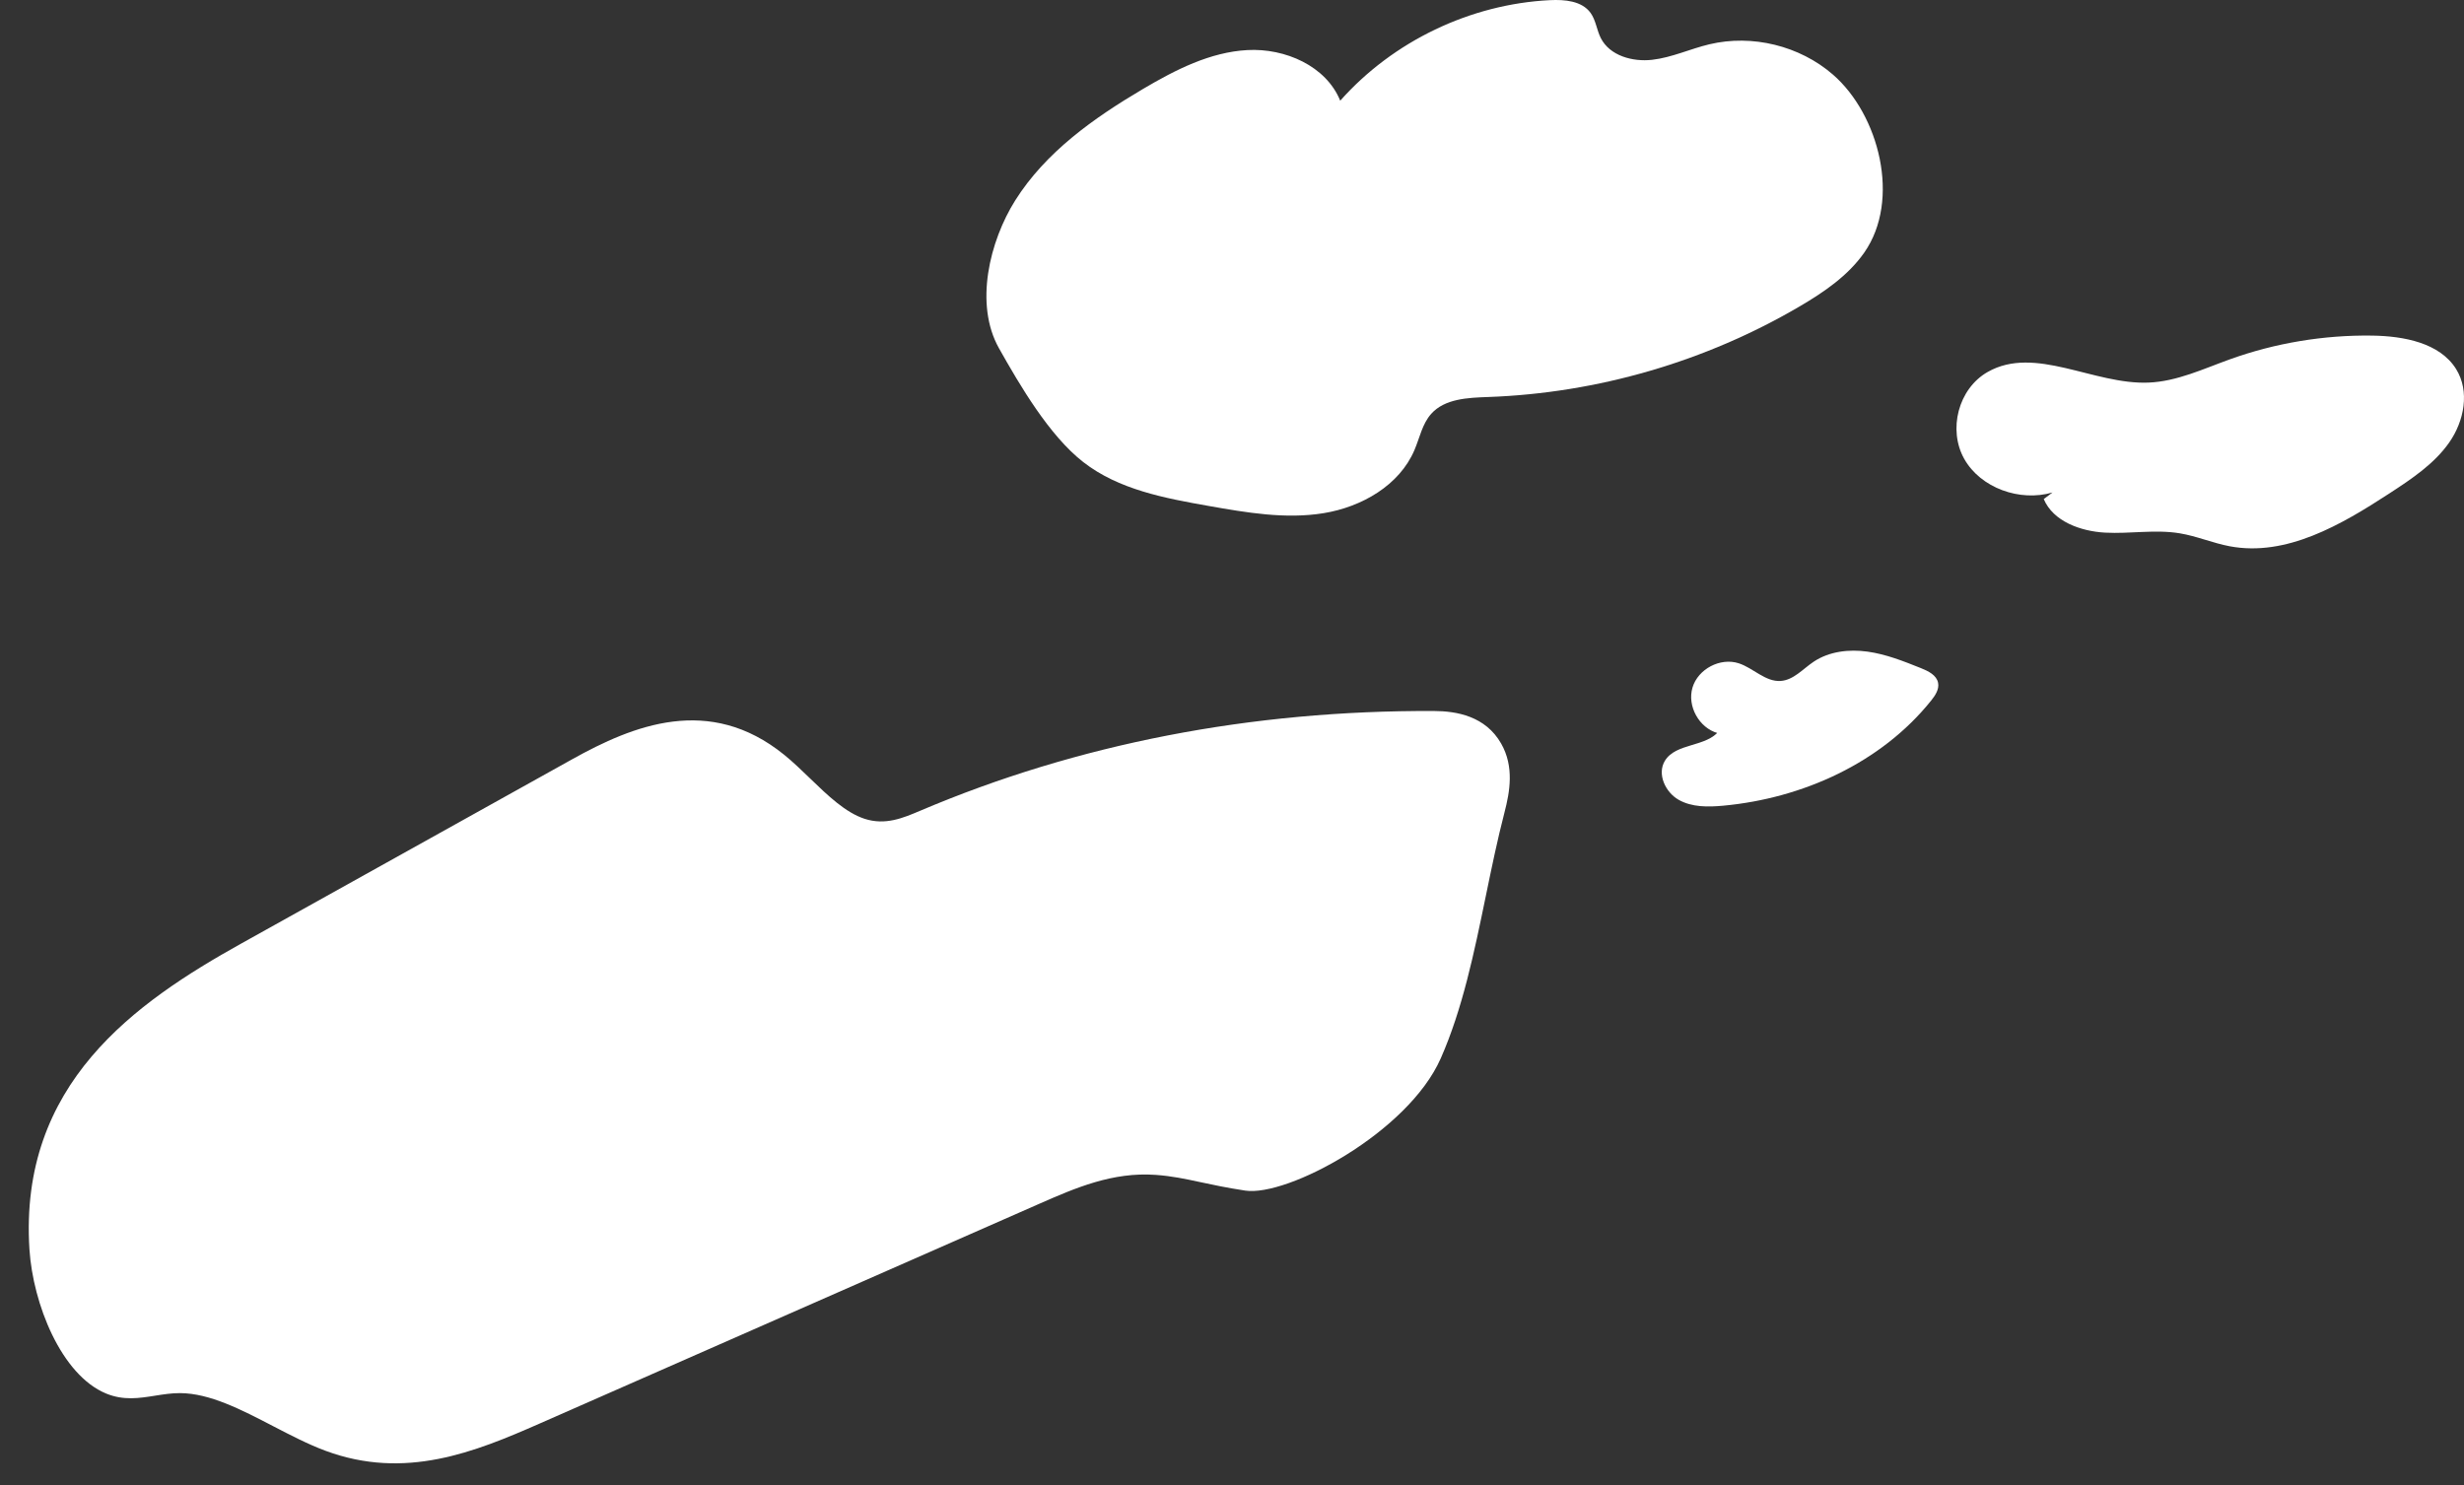
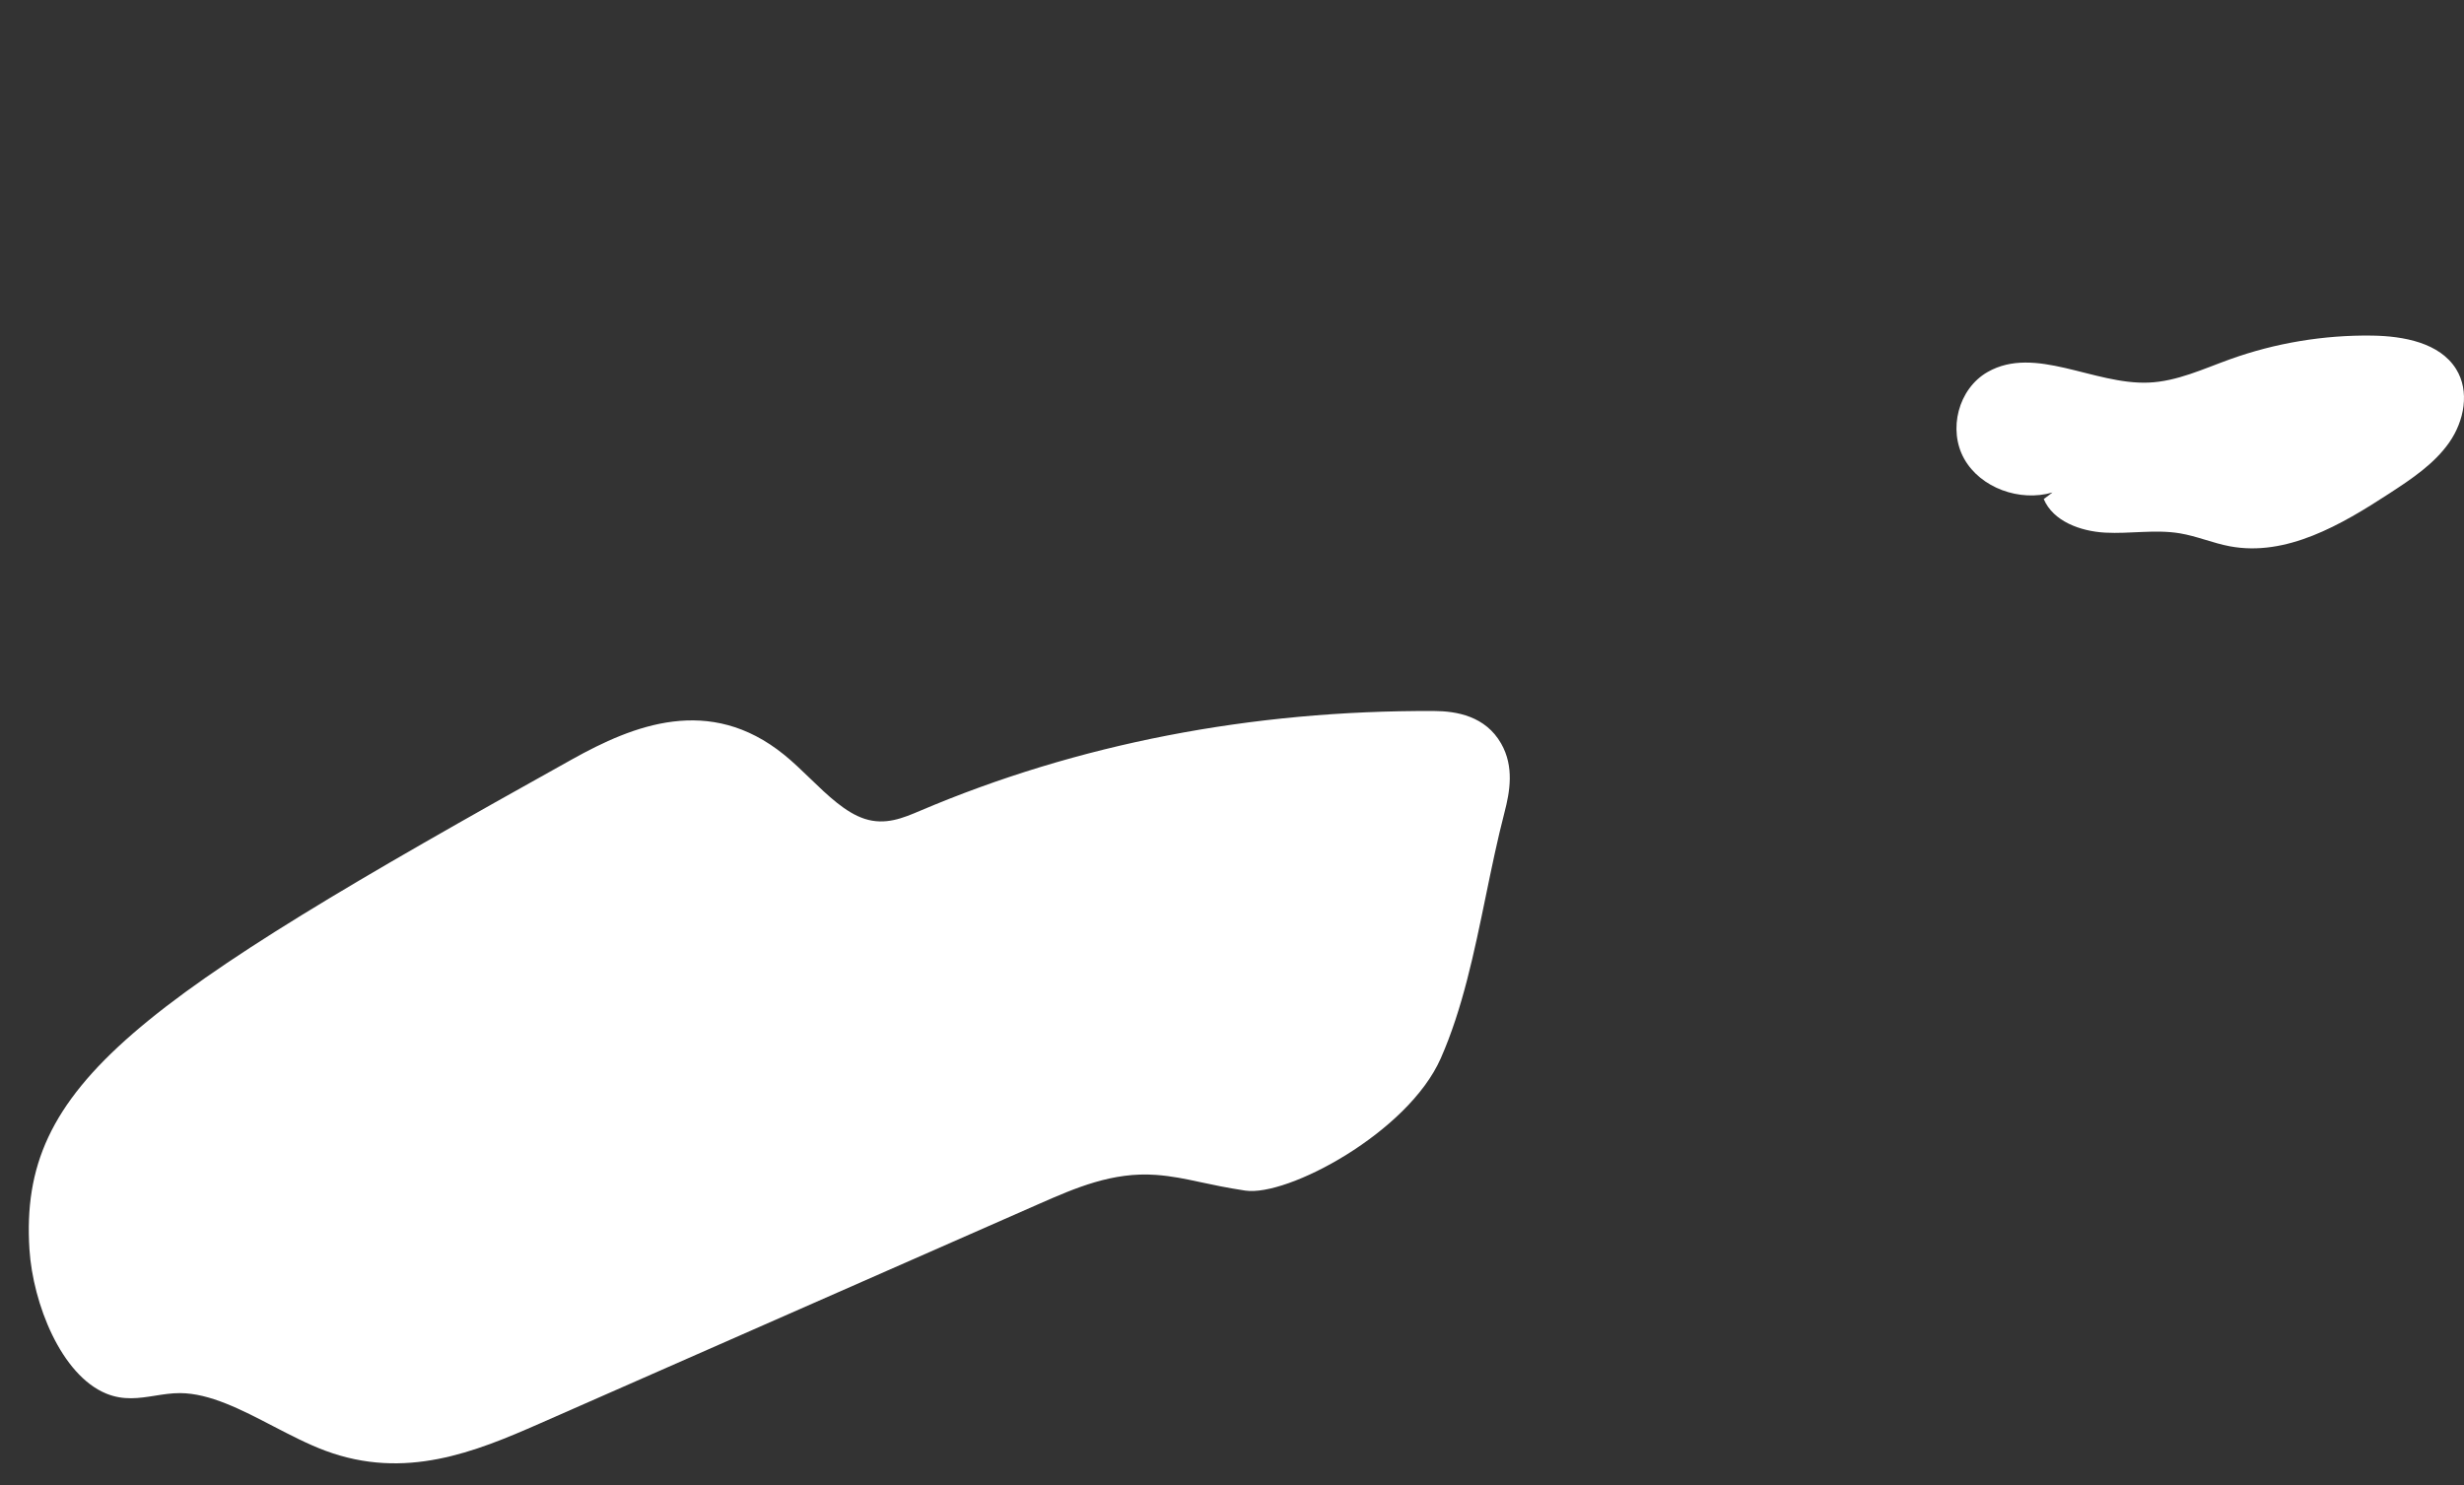
<svg xmlns="http://www.w3.org/2000/svg" width="602" height="363" viewBox="0 0 602 363" fill="none">
  <rect x="0" y="0" width="602" height="363" fill="#333333" stroke="none" />
-   <path d="M264.657 112.912C256.347 106.435 249.194 94.195 244.084 85.132C237.966 74.284 241.828 58.846 248.036 48.977C255.457 37.179 267.24 28.828 279.255 21.739C287.158 17.076 295.637 12.719 304.805 12.233C313.973 11.747 323.983 16.117 327.442 24.606C340.341 10.064 359.246 0.999 378.68 0.038C382.292 -0.141 386.47 0.217 388.595 3.138C389.906 4.94 390.098 7.319 391.106 9.307C393.289 13.614 398.84 15.159 403.645 14.613C408.45 14.066 412.922 11.944 417.626 10.825C428.092 8.333 439.688 11.173 447.81 18.218C459.088 28 464.481 48.859 455.458 61.743C451.526 67.356 445.699 71.339 439.787 74.815C416.757 88.353 390.317 96.058 363.608 97.014C358.615 97.193 352.977 97.414 349.657 101.141C347.488 103.576 346.858 106.965 345.583 109.964C341.905 118.616 332.674 123.892 323.381 125.402C314.088 126.912 304.604 125.276 295.331 123.643C284.548 121.744 273.287 119.639 264.657 112.912Z" fill="white" />
  <path d="M501.472 120.344C493.465 122.682 483.893 119.24 479.895 112.132C475.896 105.025 478.421 94.992 485.633 90.893C497.212 84.313 511.519 94.048 524.936 93.494C531.878 93.208 538.312 90.139 544.825 87.798C555.901 83.816 567.744 81.843 579.559 82.01C587.292 82.119 596.081 83.775 600.072 90.185C603.453 95.615 602.066 102.862 598.399 108.114C594.732 113.366 589.177 117.056 583.742 120.596C572.036 128.221 558.617 136.098 544.764 133.491C540.619 132.711 536.699 131.008 532.536 130.32C526.55 129.33 520.411 130.488 514.347 130.16C508.283 129.832 501.618 127.394 499.324 121.953" fill="white" />
-   <path d="M419.688 179.156C415.122 177.901 412.153 172.539 413.512 168.004C414.872 163.468 420.301 160.623 424.804 162.086C428.382 163.249 431.315 166.666 435.068 166.401C438.214 166.178 440.491 163.451 443.113 161.699C446.912 159.16 451.765 158.608 456.29 159.239C460.816 159.87 465.109 161.583 469.351 163.283C471.115 163.99 473.116 164.966 473.504 166.827C473.836 168.418 472.814 169.951 471.796 171.219C459.605 186.414 440.428 195.084 421.031 196.882C417.307 197.228 413.335 197.287 410.093 195.425C406.851 193.562 404.821 189.133 406.752 185.932C409.445 181.47 416.968 182.64 420.099 178.474" fill="white" />
-   <path d="M293.246 288.872C296.251 289.517 299.66 290.248 304.223 290.941C314.5 292.5 344 276.764 352 258.632C357.333 246.544 360.173 232.751 363.013 218.958C364.433 212.062 365.852 205.165 367.584 198.482C368.876 193.493 369.984 187.367 366.766 181.715C362.932 174.981 355.877 173.772 350.373 173.746C305.689 173.537 263.261 181.775 224.796 198.129C220.677 199.881 216.312 201.735 211.257 200.095C206.563 198.572 202.244 194.402 197.9 190.207C195.813 188.192 193.72 186.171 191.576 184.436C173.305 169.639 154.657 177.262 139.822 185.524L58.978 230.549C33.014 245.009 4.58 264.866 7.196 305.327C8.051 318.546 14.919 336.004 25.945 340.541C30.184 342.285 34.025 341.675 37.888 341.061C39.903 340.741 41.924 340.42 44.01 340.431C51.257 340.471 58.962 344.472 66.711 348.496C70.979 350.712 75.261 352.936 79.487 354.508C98.998 361.767 116.05 354.819 131.816 347.883L253.878 294.183C262.745 290.282 271.846 286.34 282.385 287.105C286.353 287.393 289.483 288.064 293.246 288.872Z" fill="white" />
+   <path d="M293.246 288.872C296.251 289.517 299.66 290.248 304.223 290.941C314.5 292.5 344 276.764 352 258.632C357.333 246.544 360.173 232.751 363.013 218.958C364.433 212.062 365.852 205.165 367.584 198.482C368.876 193.493 369.984 187.367 366.766 181.715C362.932 174.981 355.877 173.772 350.373 173.746C305.689 173.537 263.261 181.775 224.796 198.129C220.677 199.881 216.312 201.735 211.257 200.095C206.563 198.572 202.244 194.402 197.9 190.207C195.813 188.192 193.72 186.171 191.576 184.436C173.305 169.639 154.657 177.262 139.822 185.524C33.014 245.009 4.58 264.866 7.196 305.327C8.051 318.546 14.919 336.004 25.945 340.541C30.184 342.285 34.025 341.675 37.888 341.061C39.903 340.741 41.924 340.42 44.01 340.431C51.257 340.471 58.962 344.472 66.711 348.496C70.979 350.712 75.261 352.936 79.487 354.508C98.998 361.767 116.05 354.819 131.816 347.883L253.878 294.183C262.745 290.282 271.846 286.34 282.385 287.105C286.353 287.393 289.483 288.064 293.246 288.872Z" fill="white" />
</svg>